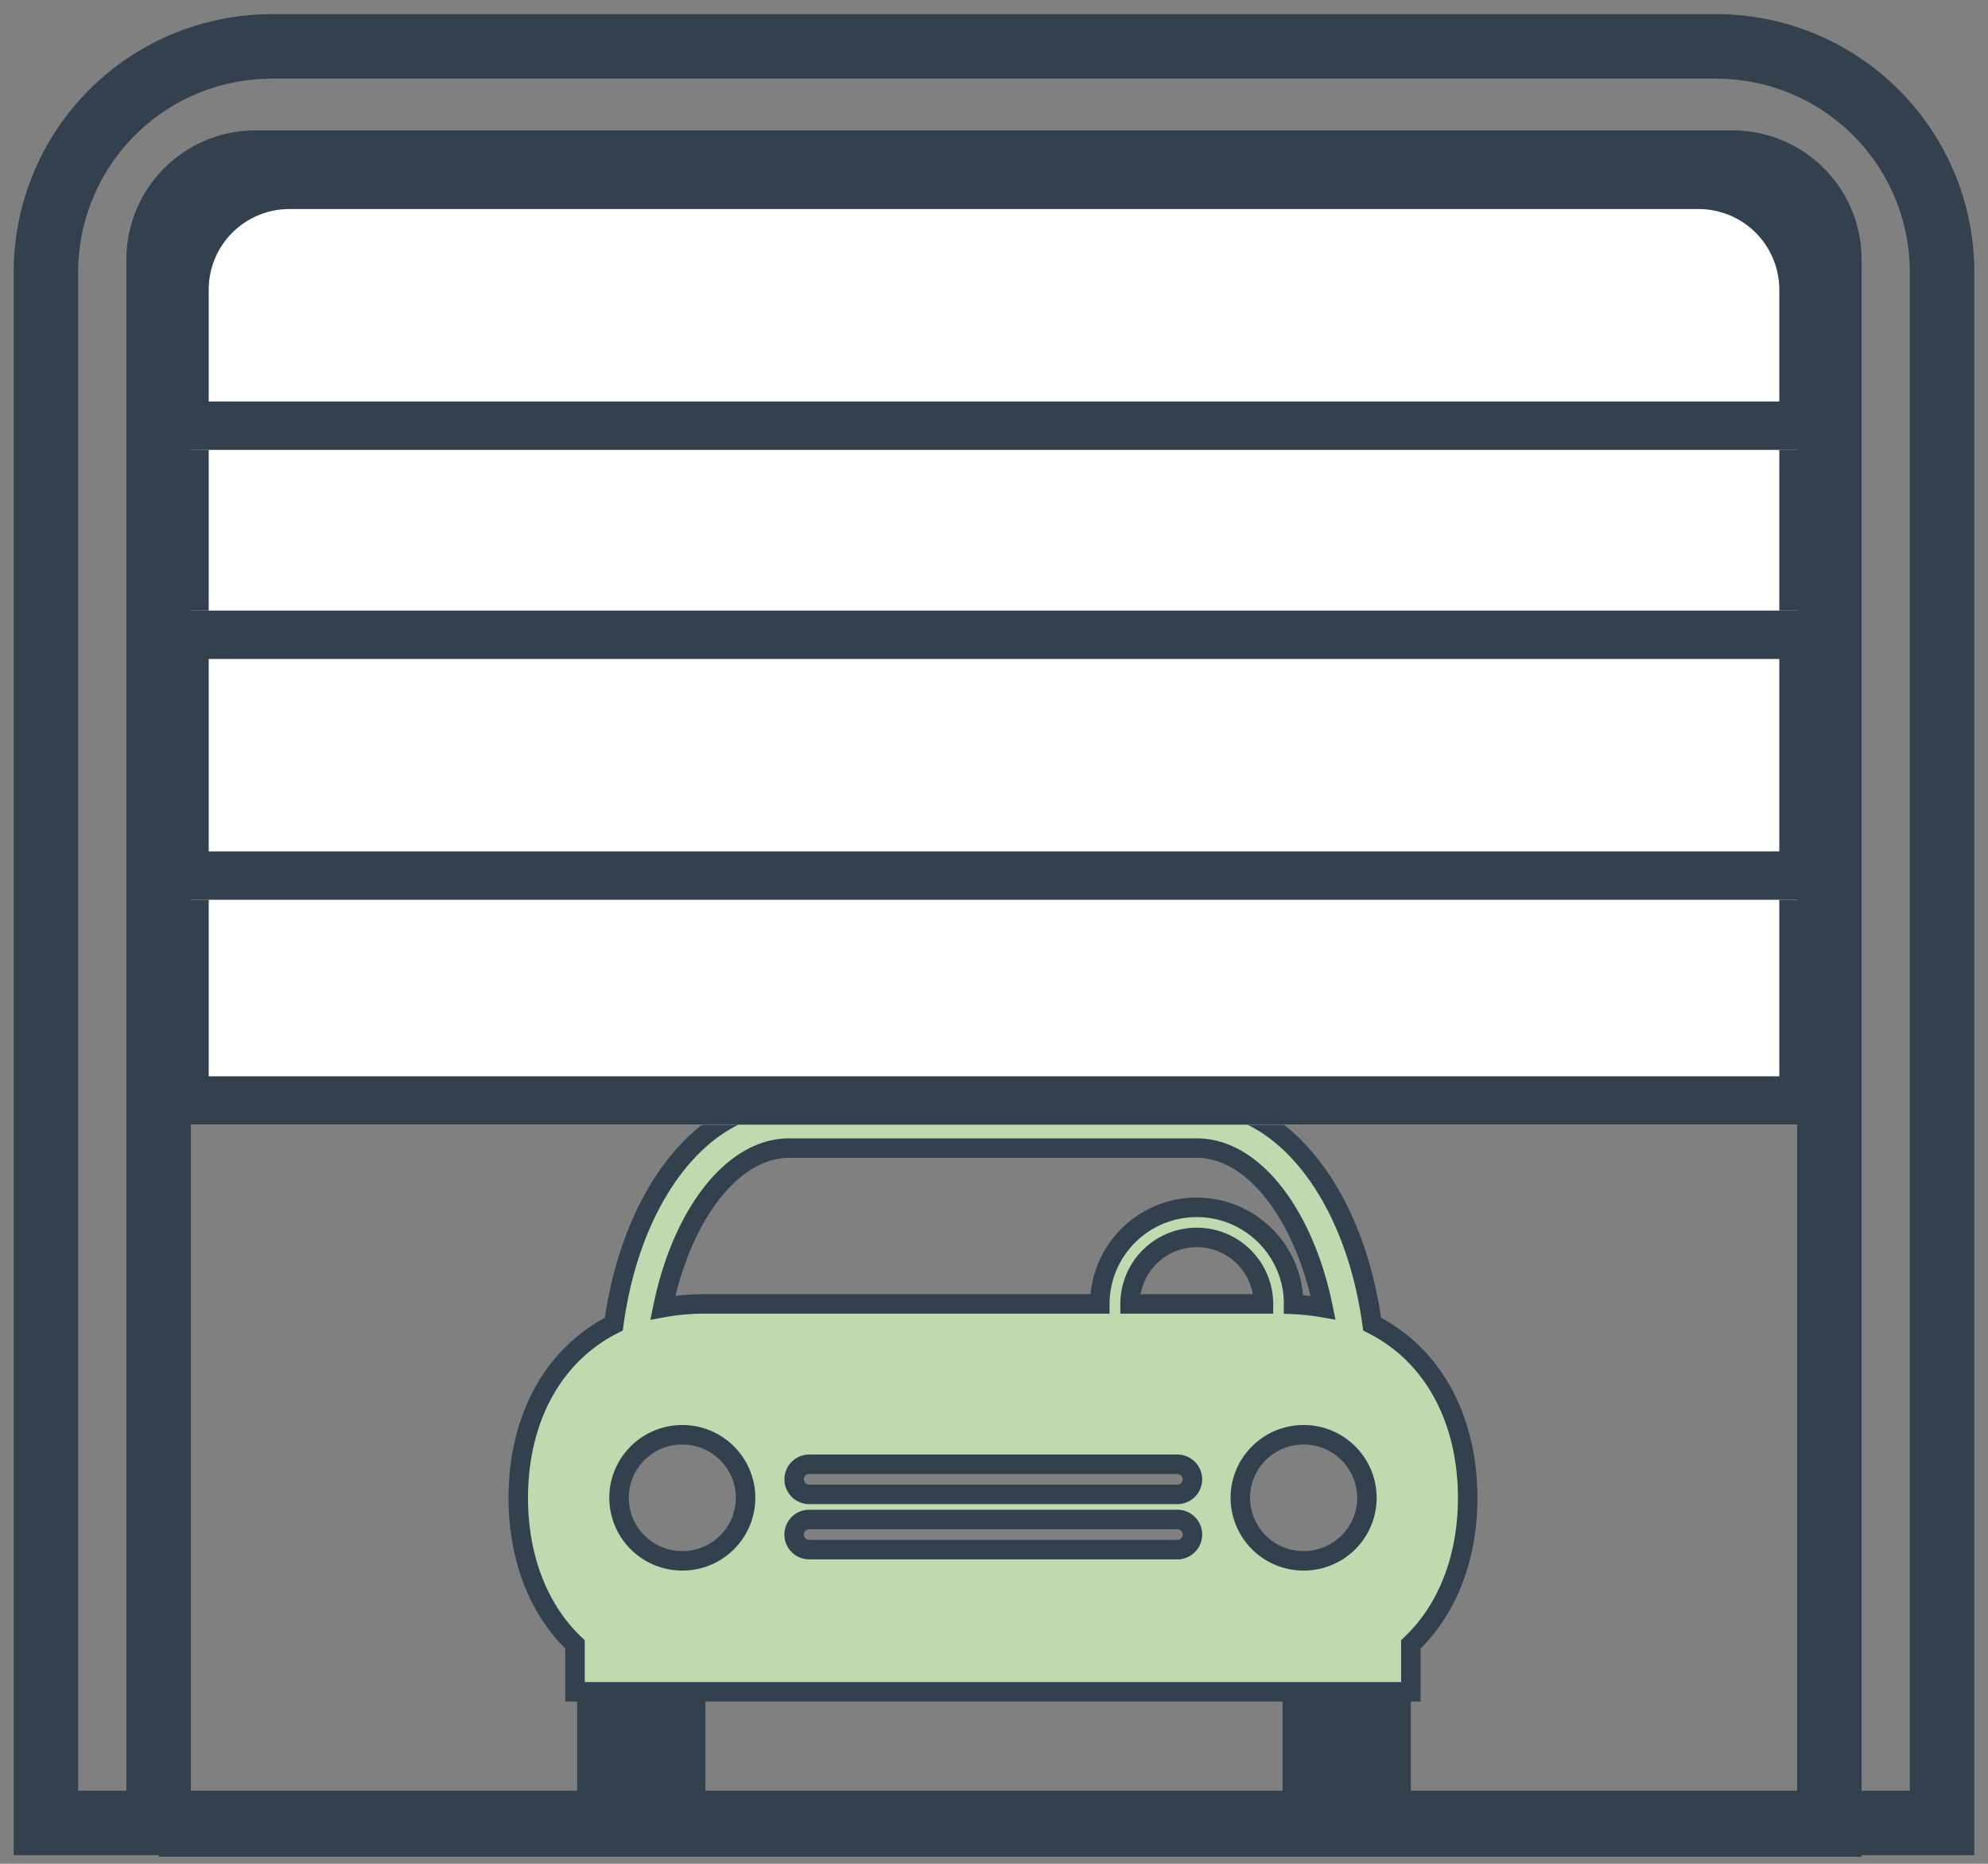
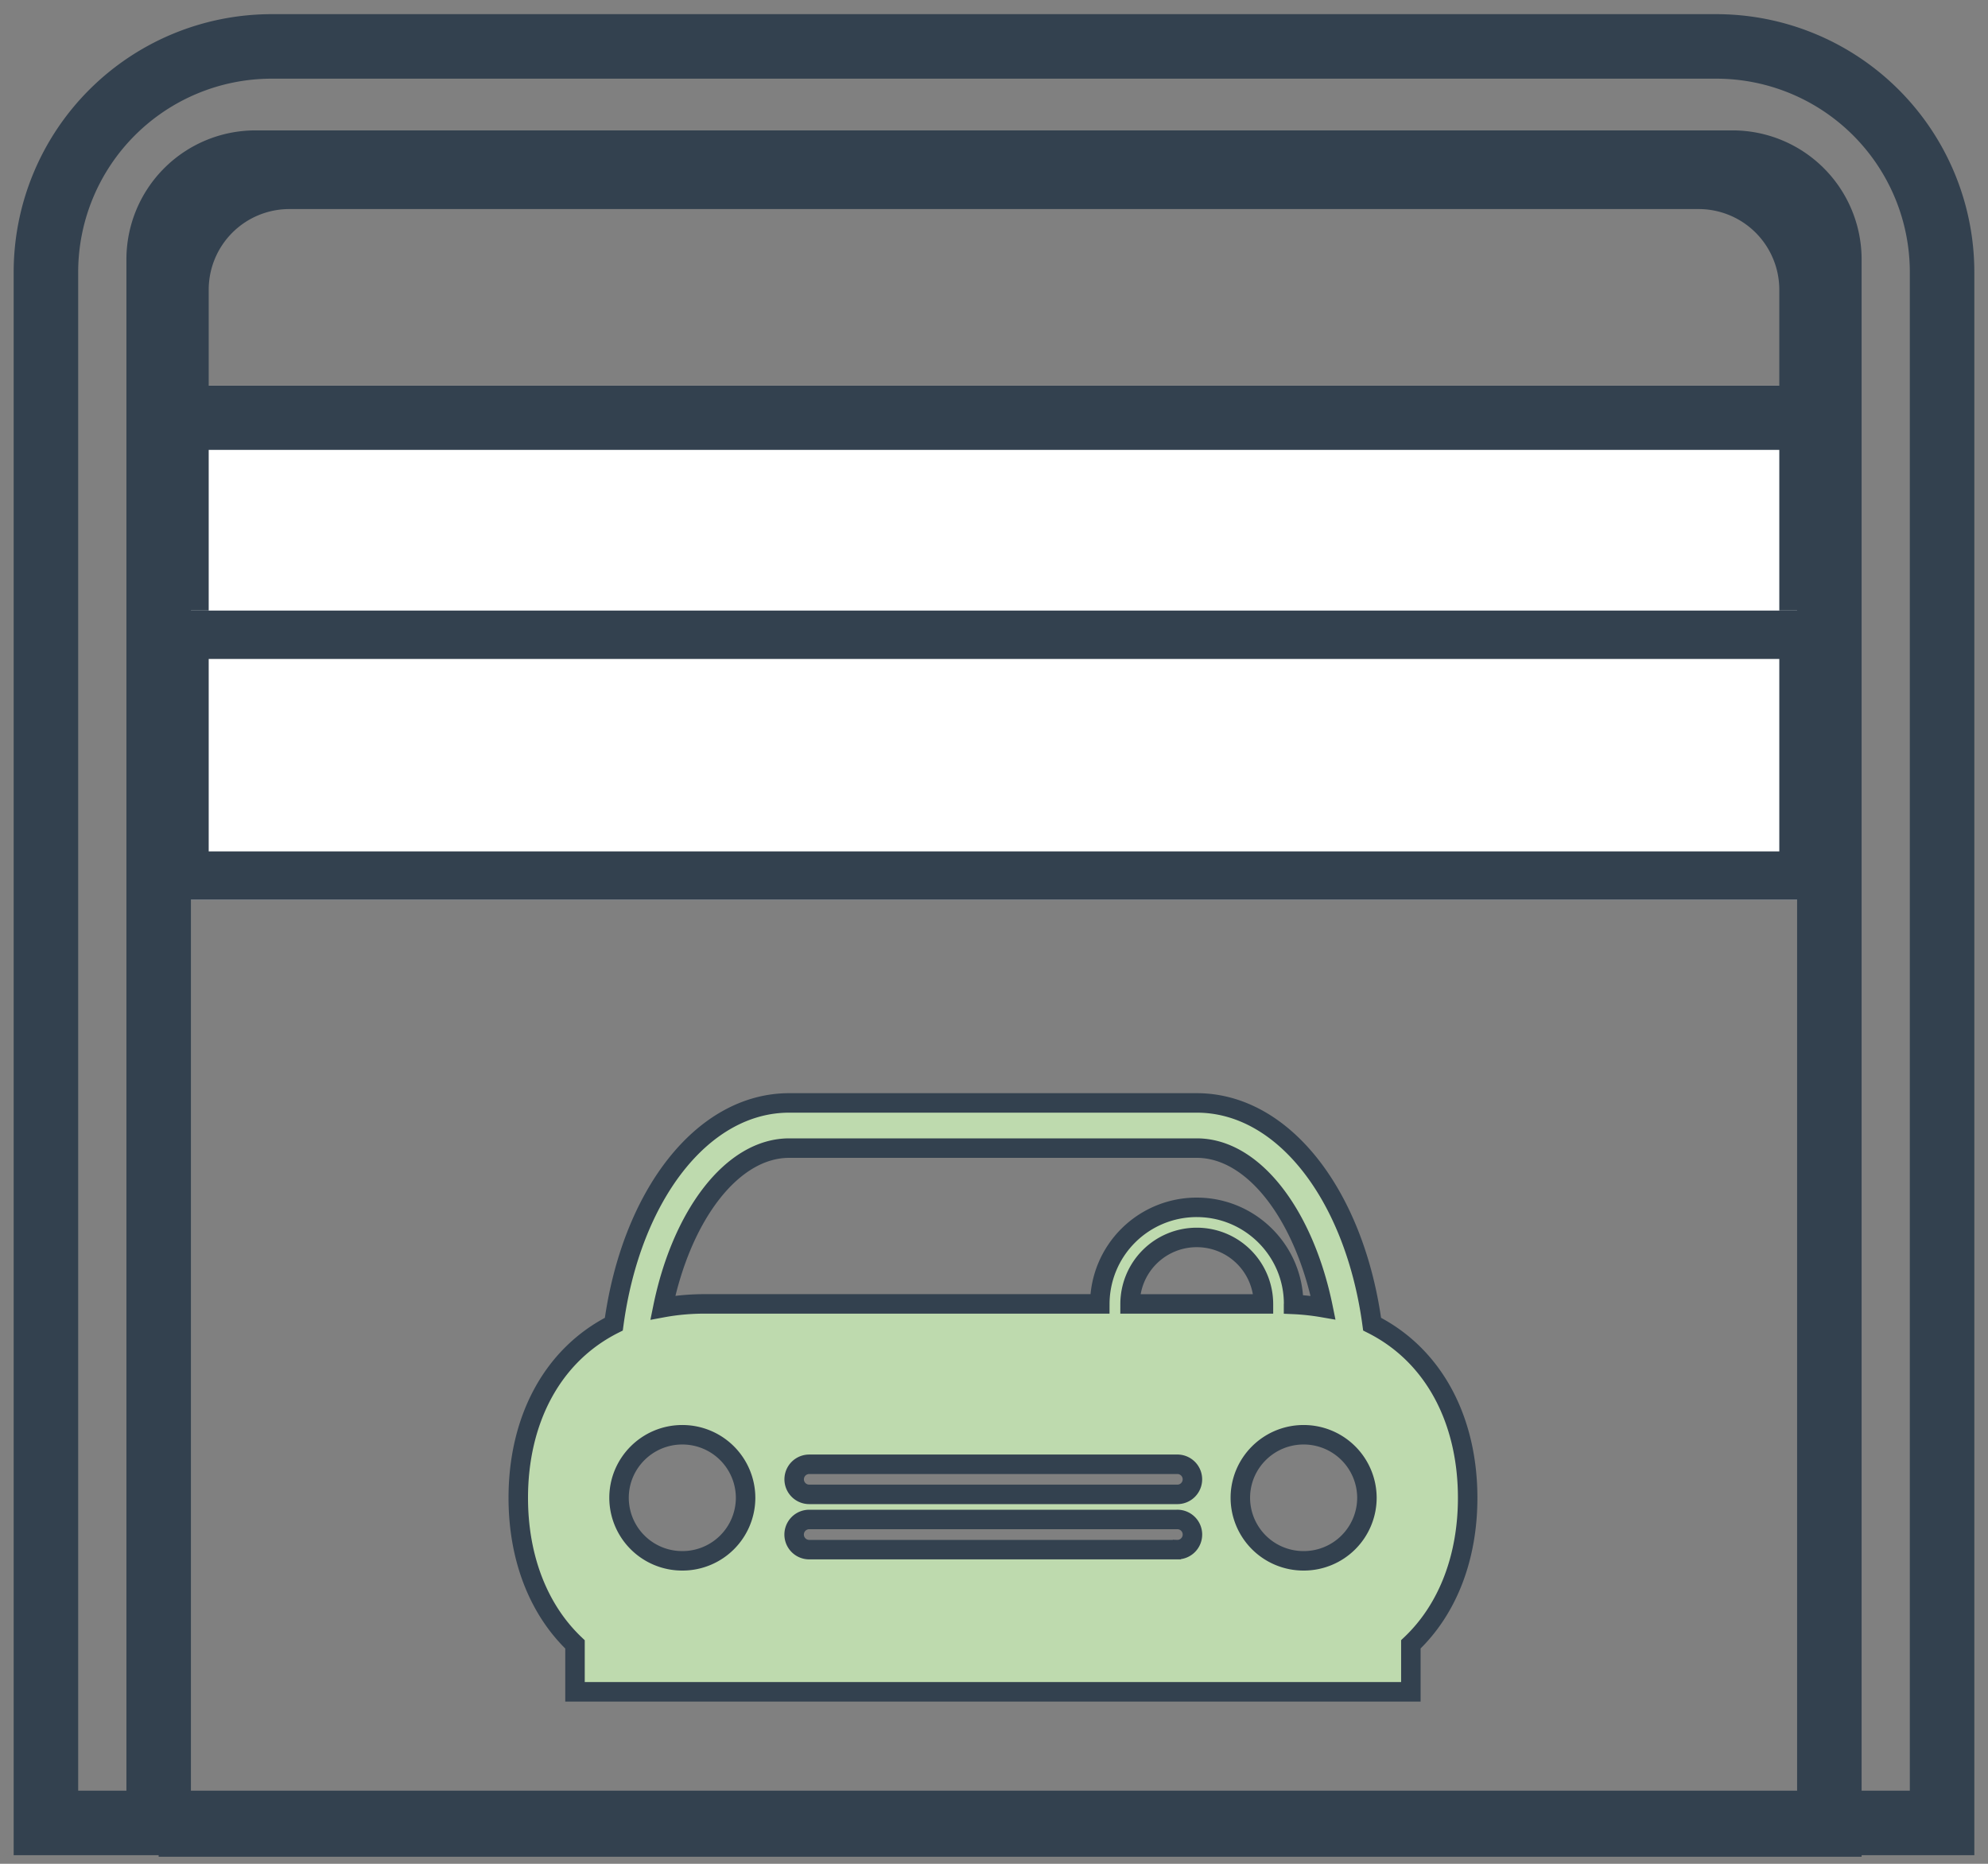
<svg xmlns="http://www.w3.org/2000/svg" xmlns:xlink="http://www.w3.org/1999/xlink" width="80" height="75" viewBox="0 0 80 75">
  <rect x="0" y="0" width="80" height="75" fill="#808080" stroke="none" />
  <defs>
    <path id="a" d="M6.452 15.517h67.097v11.638H6.452z" />
-     <path id="b" d="M11.644 6.466h56.712a5.193 5.193 0 0 1 5.192 5.192v6.445H6.452v-6.445a5.193 5.193 0 0 1 5.192-5.192z" />
-     <path id="c" d="M6.452 33.621h67.097v11.638H6.452z" />
    <path id="d" d="M6.452 24.569h67.097v11.638H6.452z" />
  </defs>
  <g fill="none" fill-rule="evenodd">
    <path fill="#BEDAAE" fill-rule="nonzero" stroke="#33414F" stroke-width=".784" d="M55.216 53.284c-.697-5.15-3.547-8.902-7.057-8.902h-16.4c-3.51 0-6.36 3.75-7.058 8.902-2.532 1.275-3.845 3.92-3.845 6.99 0 2.358.777 4.468 2.283 5.898v1.907h33.636v-1.91c1.51-1.43 2.286-3.54 2.286-5.895 0-3.07-1.313-5.716-3.845-6.99zM31.76 46.2h16.399c2.308 0 4.332 2.726 5.084 6.42a9.436 9.436 0 0 0-1.189-.13c0-.007.003-.013.003-.02 0-2.144-1.75-3.886-3.9-3.886a3.896 3.896 0 0 0-3.899 3.885H28.367c-.6 0-1.164.053-1.694.151.752-3.694 2.775-6.42 5.087-6.42zm19.083 6.27h-5.367a2.681 2.681 0 0 1 2.683-2.675 2.681 2.681 0 0 1 2.684 2.674zM27.456 62.808a2.54 2.54 0 0 1-2.545-2.535c0-1.4 1.141-2.538 2.545-2.538a2.544 2.544 0 0 1 2.548 2.538 2.54 2.54 0 0 1-2.548 2.535zm19.897-.45H32.564a.606.606 0 1 1 0-1.214h14.79a.607.607 0 1 1 0 1.213zm0-2.224H32.564a.605.605 0 1 1 0-1.211h14.79a.606.606 0 1 1 0 1.211zm5.107 2.674a2.54 2.54 0 0 1-2.547-2.535c0-1.4 1.14-2.538 2.547-2.538a2.544 2.544 0 0 1 2.547 2.538 2.54 2.54 0 0 1-2.547 2.535z" />
-     <path fill="#33414F" d="M23.226 67.888h5.161v5.167c0 .717-.581 1.298-1.298 1.298h-2.565a1.298 1.298 0 0 1-1.298-1.298v-5.167zM51.613 67.888h5.161v5.167c0 .717-.581 1.298-1.298 1.298h-2.565a1.298 1.298 0 0 1-1.298-1.298v-5.167z" />
    <g>
      <use fill="#FFF" xlink:href="#a" />
      <path stroke="#33414F" stroke-width="1.947" d="M7.425 16.491h65.15v9.691H7.425z" />
    </g>
    <g>
      <use fill="#FFF" xlink:href="#b" />
      <path stroke="#33414F" stroke-width="1.947" d="M7.425 17.13h65.15v-5.472a4.22 4.22 0 0 0-4.22-4.219h-56.71a4.22 4.22 0 0 0-4.22 4.22v5.47z" />
    </g>
    <g>
      <use fill="#FFF" xlink:href="#c" />
-       <path stroke="#33414F" stroke-width="1.947" d="M7.425 34.594h65.15v9.691H7.425z" />
    </g>
    <g>
      <use fill="#FFF" xlink:href="#d" />
      <path stroke="#33414F" stroke-width="1.947" d="M7.425 25.543h65.15v9.691H7.425z" />
    </g>
    <path stroke="#33414F" stroke-width="2.596" d="M6.384 73.418h67.232V10.44a3.895 3.895 0 0 0-3.895-3.895H10.28a3.895 3.895 0 0 0-3.895 3.895v62.978z" />
    <path stroke="#33414F" stroke-width="2.596" d="M1.848 73.355h76.304v-62.4a9.087 9.087 0 0 0-9.087-9.087h-58.13a9.087 9.087 0 0 0-9.087 9.087v62.4z" />
  </g>
</svg>